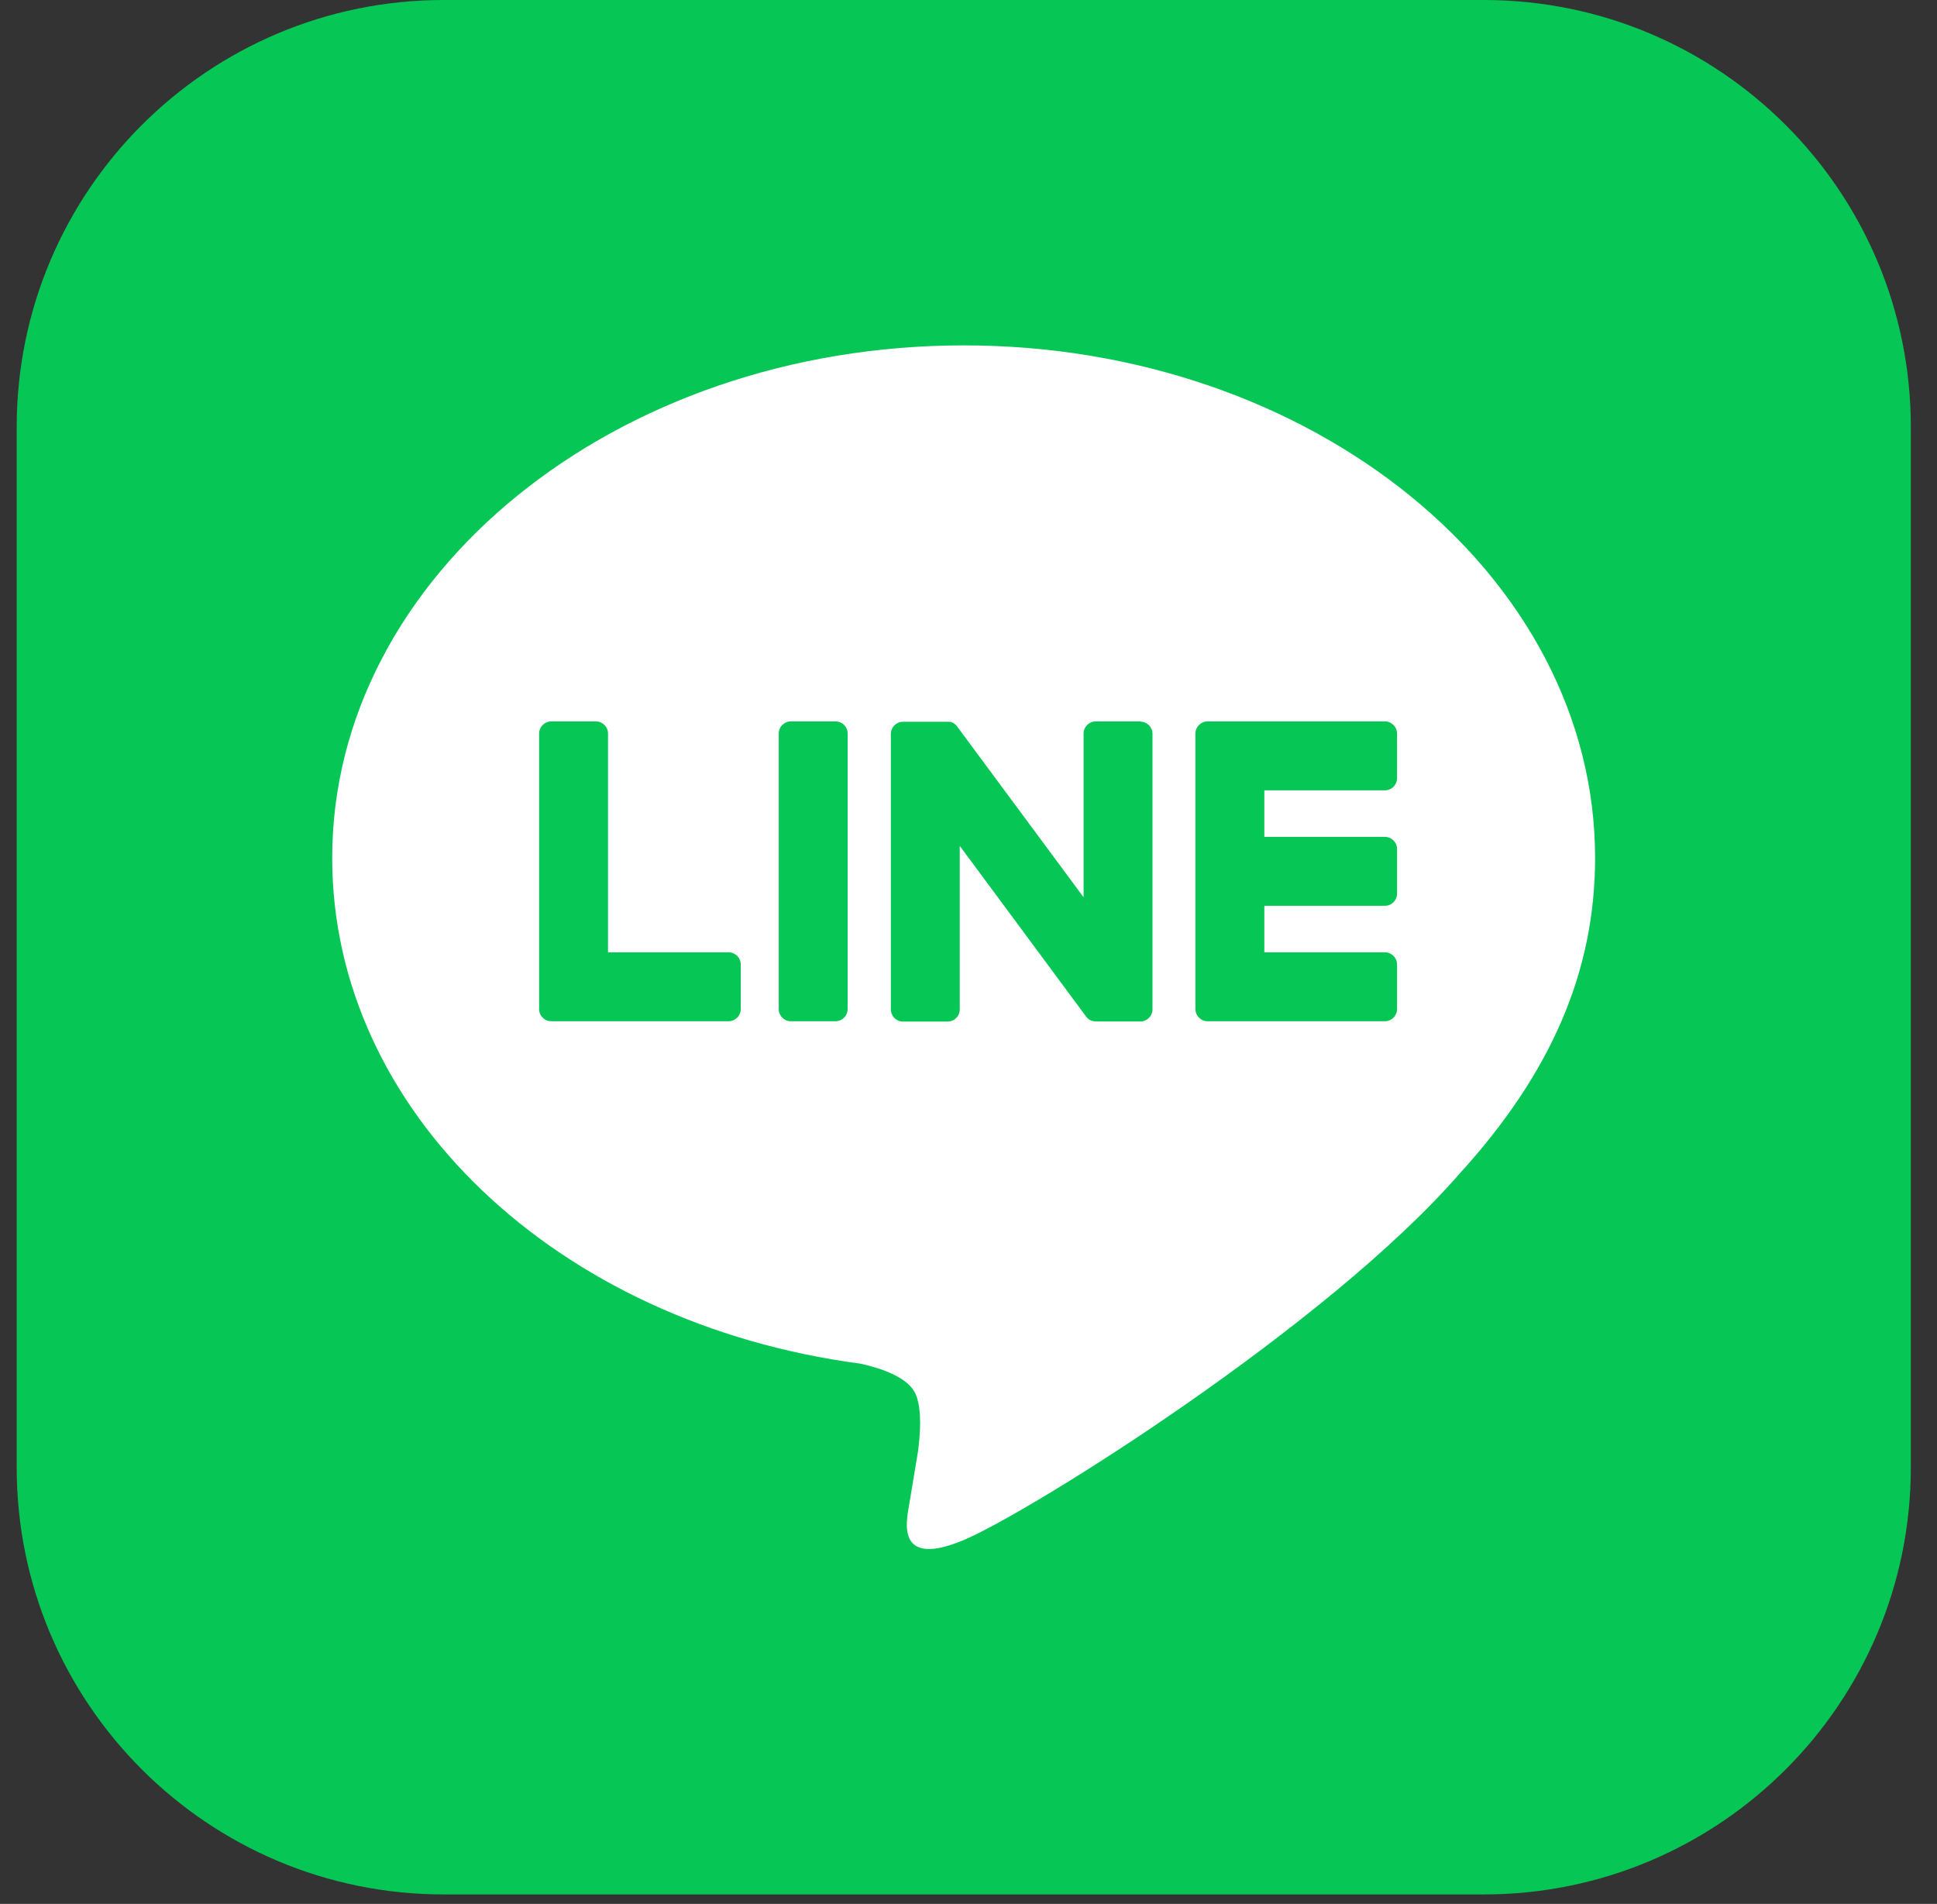
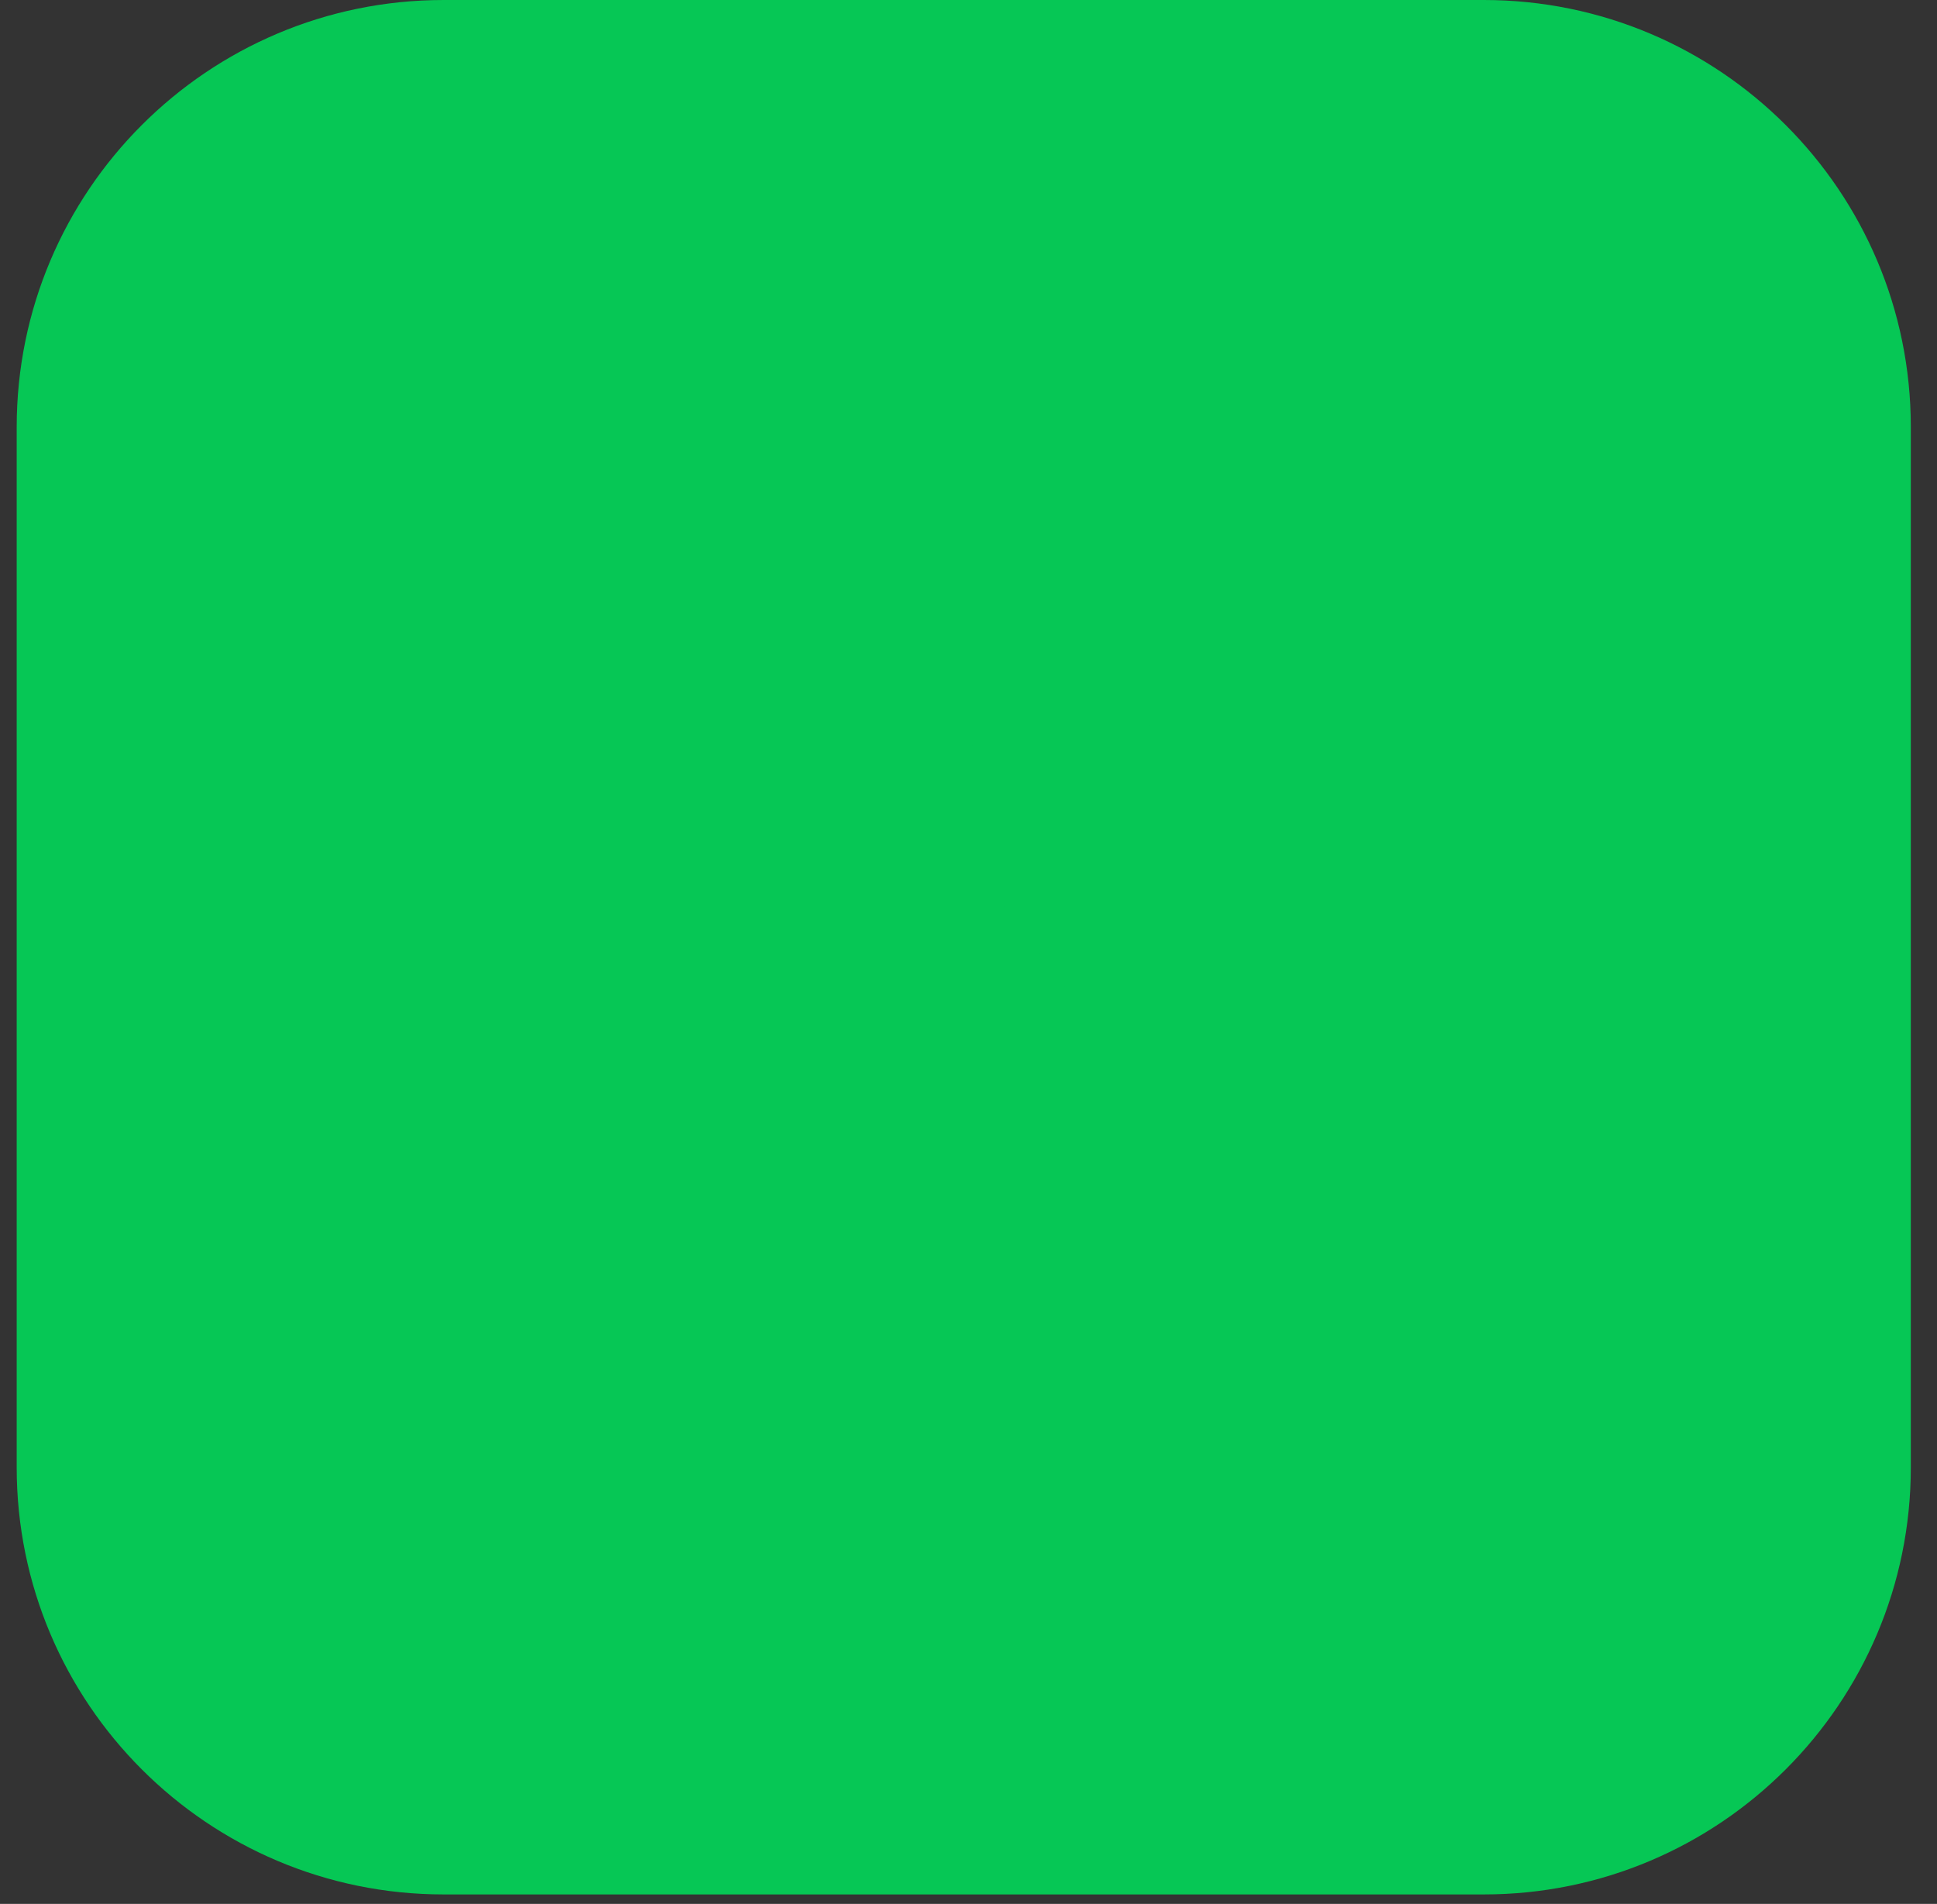
<svg xmlns="http://www.w3.org/2000/svg" width="58" height="57" viewBox="0 0 58 57" fill="none">
  <rect x="0" y="0" width="58" height="57" fill="#333333" stroke="none" />
  <path d="M44.43 0H13.286C6.224 0 0.5 5.724 0.5 12.786V43.93C0.5 50.992 6.224 56.716 13.286 56.716H44.43C51.492 56.716 57.216 50.992 57.216 43.93V12.786C57.216 5.724 51.492 0 44.43 0Z" fill="#06C755" />
-   <path d="M47.762 25.685C47.762 17.224 39.28 10.34 28.855 10.34C18.429 10.34 9.947 17.224 9.947 25.685C9.947 33.271 16.675 39.623 25.76 40.825C26.377 40.96 27.213 41.233 27.426 41.757C27.617 42.236 27.55 42.984 27.486 43.466C27.486 43.466 27.263 44.799 27.217 45.086C27.135 45.565 26.838 46.954 28.855 46.107C30.872 45.256 39.744 39.694 43.711 35.129C46.451 32.123 47.762 29.074 47.762 25.689V25.685Z" fill="white" />
-   <path d="M41.47 30.574H36.157C35.958 30.574 35.795 30.411 35.795 30.212V30.205V21.967V21.96C35.795 21.761 35.958 21.598 36.157 21.598H41.47C41.669 21.598 41.832 21.761 41.832 21.96V23.3C41.832 23.498 41.669 23.661 41.47 23.661H37.858V25.055H41.47C41.669 25.055 41.832 25.218 41.832 25.416V26.756C41.832 26.954 41.669 27.118 41.47 27.118H37.858V28.511H41.47C41.669 28.511 41.832 28.674 41.832 28.872V30.212C41.832 30.411 41.669 30.574 41.47 30.574Z" fill="#06C755" />
  <path d="M21.818 30.574C22.017 30.574 22.18 30.411 22.18 30.212V28.872C22.18 28.674 22.017 28.511 21.818 28.511H18.206V21.96C18.206 21.761 18.043 21.598 17.845 21.598H16.505C16.306 21.598 16.143 21.761 16.143 21.96V30.205V30.212C16.143 30.411 16.306 30.574 16.505 30.574H21.818Z" fill="#06C755" />
  <path d="M25.019 21.598H23.679C23.48 21.598 23.318 21.76 23.318 21.96V30.212C23.318 30.412 23.48 30.574 23.679 30.574H25.019C25.219 30.574 25.381 30.412 25.381 30.212V21.96C25.381 21.76 25.219 21.598 25.019 21.598Z" fill="#06C755" />
-   <path d="M34.147 21.598H32.807C32.609 21.598 32.446 21.761 32.446 21.96V26.862L28.671 21.765C28.671 21.765 28.653 21.74 28.642 21.726C28.635 21.719 28.628 21.712 28.621 21.705C28.621 21.705 28.617 21.701 28.614 21.698C28.607 21.691 28.6 21.687 28.593 21.68C28.593 21.68 28.585 21.676 28.582 21.673C28.575 21.669 28.568 21.662 28.564 21.659C28.561 21.659 28.557 21.655 28.553 21.652C28.546 21.648 28.539 21.645 28.532 21.641C28.529 21.641 28.525 21.637 28.522 21.634C28.515 21.634 28.508 21.627 28.5 21.623C28.497 21.623 28.493 21.623 28.49 21.62C28.483 21.62 28.476 21.616 28.468 21.613C28.465 21.613 28.461 21.613 28.454 21.613C28.447 21.613 28.44 21.613 28.433 21.609C28.43 21.609 28.422 21.609 28.419 21.609C28.412 21.609 28.405 21.609 28.398 21.609C28.39 21.609 28.383 21.609 28.38 21.609C28.376 21.609 28.373 21.609 28.369 21.609H27.036C26.838 21.609 26.675 21.772 26.675 21.971V30.223C26.675 30.421 26.838 30.584 27.036 30.584H28.376C28.575 30.584 28.738 30.421 28.738 30.223V25.324L32.517 30.428C32.541 30.464 32.573 30.496 32.609 30.521C32.609 30.521 32.609 30.521 32.612 30.521C32.619 30.524 32.627 30.531 32.634 30.535C32.634 30.535 32.641 30.538 32.644 30.542C32.651 30.542 32.655 30.549 32.662 30.549C32.669 30.549 32.673 30.552 32.68 30.556C32.683 30.556 32.687 30.556 32.69 30.56C32.697 30.56 32.708 30.567 32.715 30.567C32.715 30.567 32.715 30.567 32.719 30.567C32.751 30.574 32.779 30.581 32.814 30.581H34.147C34.346 30.581 34.509 30.418 34.509 30.219V21.967C34.509 21.768 34.346 21.605 34.147 21.605V21.598Z" fill="#06C755" />
+   <path d="M34.147 21.598H32.807V26.862L28.671 21.765C28.671 21.765 28.653 21.74 28.642 21.726C28.635 21.719 28.628 21.712 28.621 21.705C28.621 21.705 28.617 21.701 28.614 21.698C28.607 21.691 28.6 21.687 28.593 21.68C28.593 21.68 28.585 21.676 28.582 21.673C28.575 21.669 28.568 21.662 28.564 21.659C28.561 21.659 28.557 21.655 28.553 21.652C28.546 21.648 28.539 21.645 28.532 21.641C28.529 21.641 28.525 21.637 28.522 21.634C28.515 21.634 28.508 21.627 28.5 21.623C28.497 21.623 28.493 21.623 28.49 21.62C28.483 21.62 28.476 21.616 28.468 21.613C28.465 21.613 28.461 21.613 28.454 21.613C28.447 21.613 28.44 21.613 28.433 21.609C28.43 21.609 28.422 21.609 28.419 21.609C28.412 21.609 28.405 21.609 28.398 21.609C28.39 21.609 28.383 21.609 28.38 21.609C28.376 21.609 28.373 21.609 28.369 21.609H27.036C26.838 21.609 26.675 21.772 26.675 21.971V30.223C26.675 30.421 26.838 30.584 27.036 30.584H28.376C28.575 30.584 28.738 30.421 28.738 30.223V25.324L32.517 30.428C32.541 30.464 32.573 30.496 32.609 30.521C32.609 30.521 32.609 30.521 32.612 30.521C32.619 30.524 32.627 30.531 32.634 30.535C32.634 30.535 32.641 30.538 32.644 30.542C32.651 30.542 32.655 30.549 32.662 30.549C32.669 30.549 32.673 30.552 32.68 30.556C32.683 30.556 32.687 30.556 32.69 30.56C32.697 30.56 32.708 30.567 32.715 30.567C32.715 30.567 32.715 30.567 32.719 30.567C32.751 30.574 32.779 30.581 32.814 30.581H34.147C34.346 30.581 34.509 30.418 34.509 30.219V21.967C34.509 21.768 34.346 21.605 34.147 21.605V21.598Z" fill="#06C755" />
</svg>